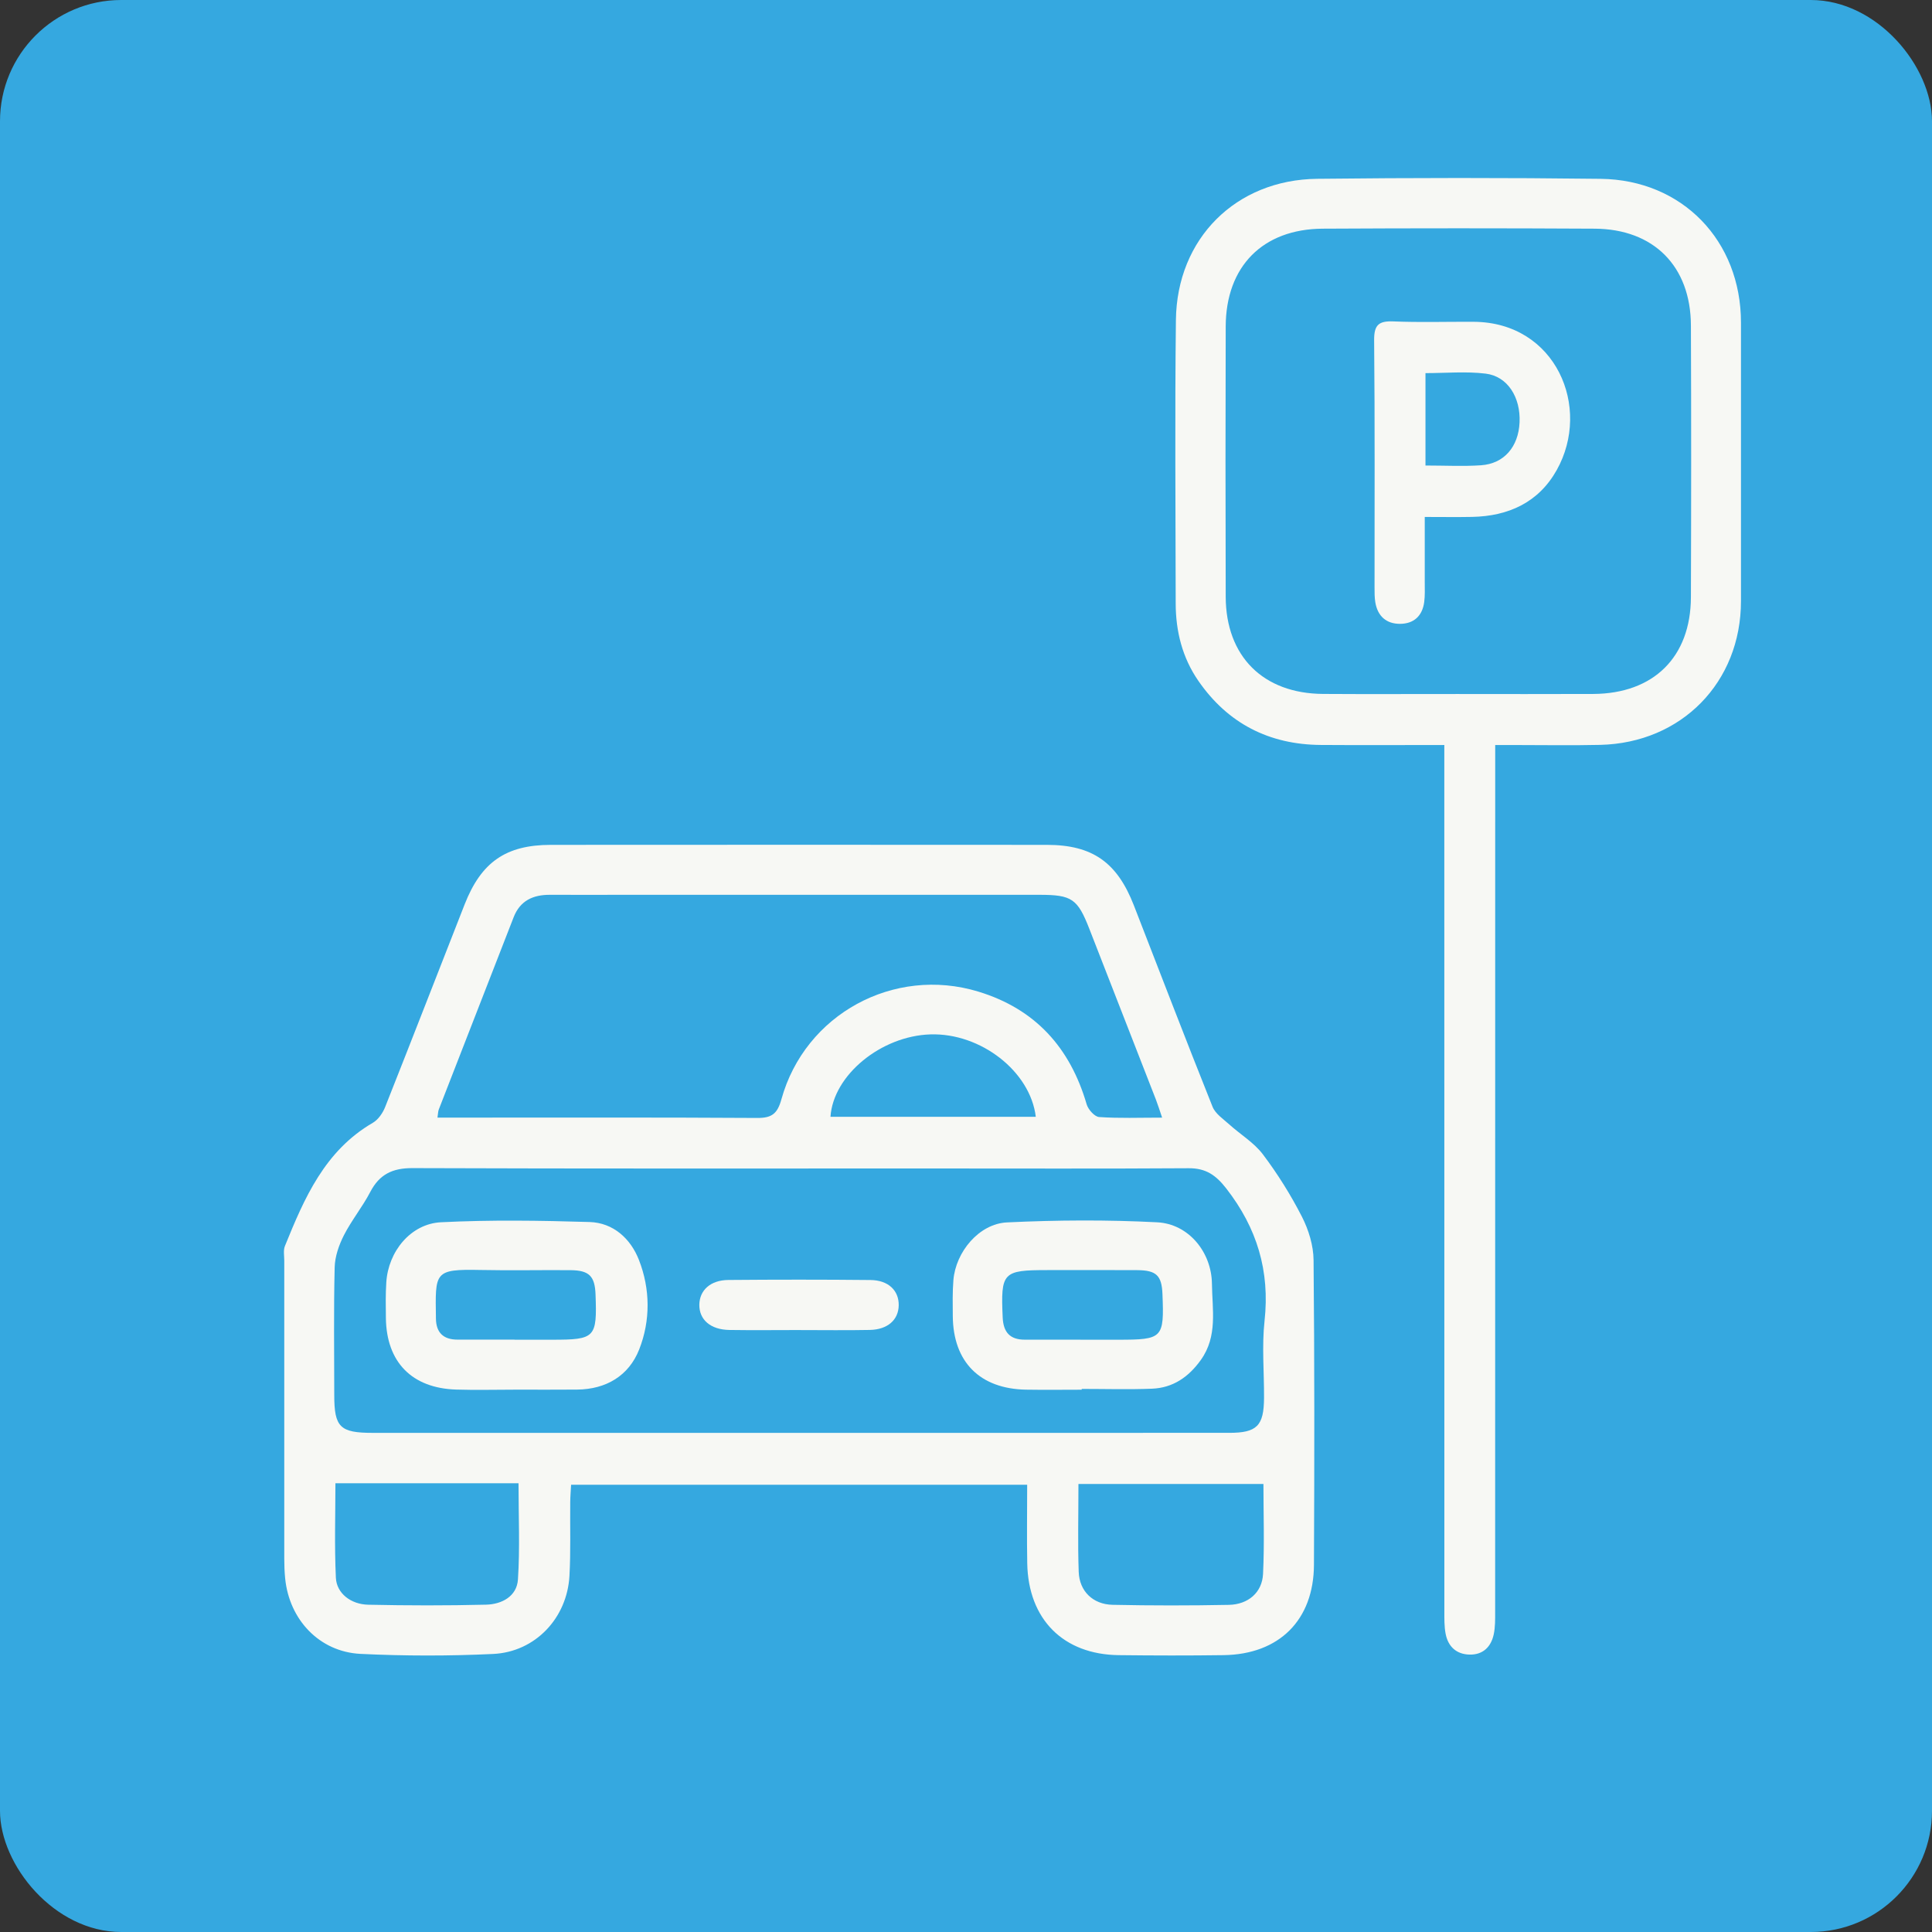
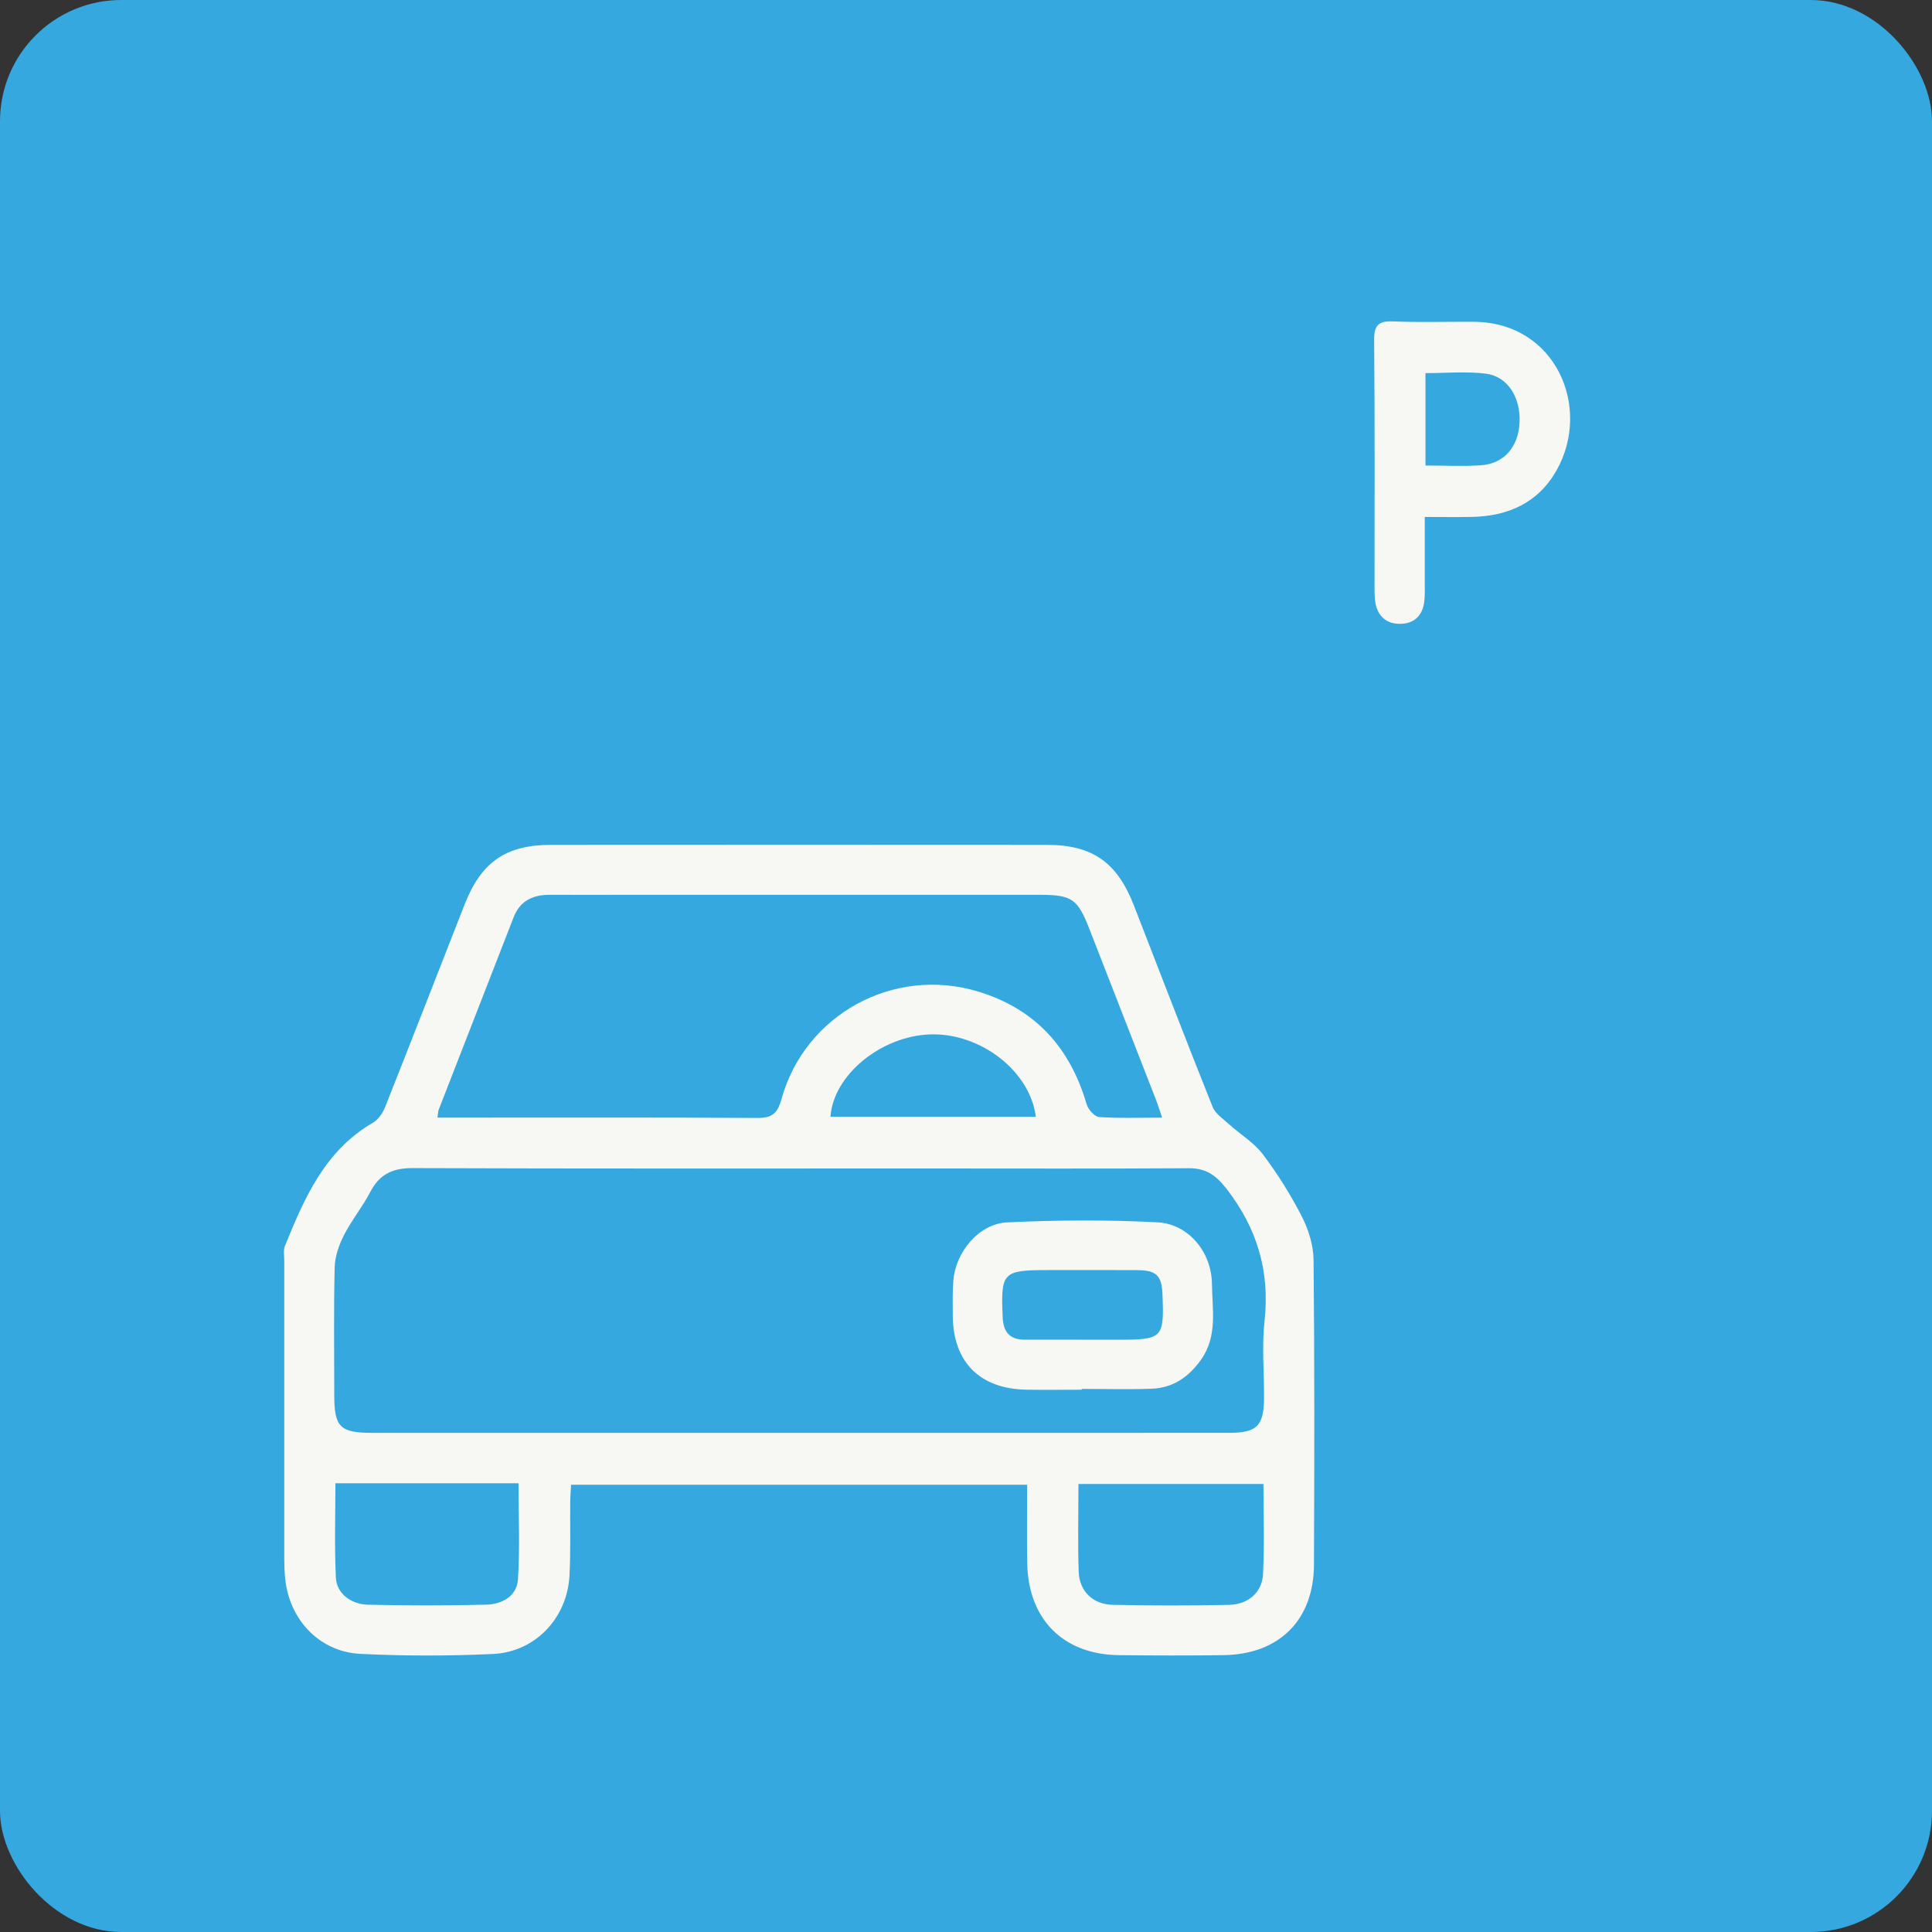
<svg xmlns="http://www.w3.org/2000/svg" id="Livello_1" version="1.1" viewBox="0 0 800 800">
  <rect x="0" y="0" width="800" height="800" fill="#333333" stroke="none" />
  <defs>
    <style>
      .st0 {
        fill: #f7f8f4;
      }

      .st1 {
        fill: #35a8e0;
      }
    </style>
  </defs>
  <rect class="st1" width="800" height="800" rx="50.2" ry="50.2" />
  <path class="st0" d="M425.31,614.8h-188.83c-.13,2.46-.34,4.84-.36,7.23-.11,10.17.24,20.37-.32,30.51-.98,17.48-14.15,31.5-31.6,32.33-18.26.87-36.63.85-54.89-.03-17.04-.83-29.54-14.15-31.23-31.24-.27-2.69-.37-5.41-.37-8.12-.02-41.15-.02-82.3,0-123.45,0-2.03-.45-4.29.26-6.06,8.06-19.89,16.53-39.5,36.42-51.05,2.23-1.3,4.1-4.03,5.09-6.52,11.09-27.94,21.95-55.98,32.94-83.97,6.86-17.46,17.06-24.57,35.62-24.59,68.5-.05,136.99-.05,205.49,0,18.83.01,29.05,7.24,35.98,25.06,10.81,27.81,21.5,55.67,32.58,83.38,1.16,2.91,4.43,5.07,6.93,7.33,4.62,4.17,10.25,7.53,13.92,12.39,6.1,8.09,11.56,16.81,16.17,25.83,2.77,5.43,4.76,11.93,4.81,17.96.41,42.05.35,84.11.16,126.16-.1,22.92-14.43,37.1-37.43,37.41-14.47.2-28.94.17-43.4,0-22.95-.27-37.45-14.82-37.89-37.97-.2-10.6-.03-21.21-.03-32.59ZM330.65,593.32c59.44,0,118.89.01,178.33-.01,11.51,0,14.37-2.91,14.43-14.5.06-10.62-.94-21.35.21-31.85,2.27-20.68-3.13-38.49-15.84-54.83-4.35-5.59-8.5-8.44-15.6-8.39-35.48.23-70.97.1-106.45.1-71.65,0-143.3.11-214.94-.15-8.26-.03-13.67,2.56-17.48,9.89-3.23,6.19-7.75,11.72-10.92,17.94-2.06,4.05-3.7,8.79-3.81,13.26-.43,17.62-.18,35.26-.17,52.9,0,13.31,2.37,15.64,15.95,15.64,58.76,0,117.53,0,176.29,0ZM481.2,462.76c-1.09-3.19-1.74-5.32-2.54-7.39-9.18-23.59-18.38-47.18-27.59-70.76-4.86-12.45-7.24-14.08-20.6-14.09-56.74,0-113.48,0-170.22,0-10.85,0-21.7.04-32.55,0-6.96-.03-12.34,2.41-15.01,9.28-10.34,26.54-20.69,53.07-31,79.62-.31.79-.29,1.72-.54,3.36h7.63c41.59,0,83.19-.12,124.78.14,6.04.04,8.35-1.76,10-7.71,9.76-35.26,46.59-55.24,81.53-44.61,23.61,7.18,38.03,23.21,44.87,46.67.63,2.16,3.28,5.13,5.16,5.27,8.29.58,16.65.25,26.09.25ZM523.15,614.48h-76.59c0,12.93-.31,24.67.11,36.38.28,8.02,5.88,13.48,14.05,13.66,16.03.34,32.08.33,48.11.02,8.03-.16,13.8-5.13,14.17-12.81.61-12.58.16-25.21.16-37.24ZM138.89,614.2c0,12.64-.44,25.91.19,39.13.31,6.41,6.17,11,13.41,11.15,16.26.35,32.54.38,48.79-.02,6.5-.16,12.74-3.44,13.19-10.44.85-12.95.24-25.99.24-39.83h-75.83ZM428.9,462.44c-2.27-18.83-22.83-34.77-43.63-34.12-20.43.63-40.24,16.84-41.39,34.12h85.02Z" />
-   <path class="st0" d="M598.06,308.49c-17.75,0-34.45.1-51.15-.02-21.4-.16-38.49-8.88-50.7-26.55-6.62-9.58-9.37-20.5-9.38-32.06-.05-39.13-.37-78.26.09-117.38.4-33.7,24.83-58.08,58.52-58.44,39.11-.43,78.24-.47,117.35.01,33.88.41,58.1,25.68,58.11,59.51.01,38.45,0,76.89,0,115.34,0,33.6-24.59,58.77-58.35,59.54-11.75.27-23.51.06-35.27.06-2.43,0-4.86,0-8.15,0v10.13c0,116.25,0,232.49-.02,348.74,0,3.15.06,6.39-.6,9.44-1.13,5.18-4.5,8.45-10.02,8.32-5.43-.13-8.86-3.32-9.88-8.57-.6-3.07-.53-6.3-.53-9.45-.02-116.25-.02-232.49-.02-348.74,0-2.9,0-5.8,0-9.88ZM603.44,287.37c18.76,0,37.52.07,56.28-.02,24.99-.12,40.36-15.25,40.45-40.04.13-37.53.15-75.06,0-112.58-.1-24.48-15.4-39.91-39.88-40.04-37.52-.21-75.04-.21-112.56,0-24.86.14-40.11,15.62-40.19,40.49-.12,37.3-.11,74.6,0,111.9.07,24.73,15.51,40.1,40.31,40.26,18.53.12,37.07.02,55.6.03Z" />
  <path class="st0" d="M447.92,575.45c-7.68,0-15.36.11-23.03-.02-19.13-.33-30.2-11.45-30.36-30.44-.04-4.97-.15-9.95.25-14.89.95-11.7,10.61-23.38,22.22-23.93,20.69-.99,41.51-1.11,62.19-.04,12.98.67,22.5,12.33,22.65,25.5.12,10.64,2.43,21.69-4.6,31.5-5.08,7.1-11.55,11.55-20.22,11.9-9.69.38-19.4.09-29.11.09,0,.12,0,.24,0,.35ZM447.37,554.73v.02c5.19,0,10.39,0,15.58,0,18.55,0,19.13-.6,18.4-18.9-.31-7.68-2.5-9.86-10.45-9.91-12.42-.08-24.84-.02-37.26-.02-18.47,0-19.28.96-18.45,19.61.27,6.11,3,9.21,9.15,9.2,7.68,0,15.36,0,23.03,0Z" />
-   <path class="st0" d="M213.21,575.43c-8.13,0-16.26.22-24.37-.04-18.27-.59-28.79-11.35-29.05-29.53-.07-4.96-.15-9.94.17-14.89.81-12.75,10.09-24.23,22.64-24.86,20.46-1.03,41.02-.72,61.51-.1,9.87.3,17.01,6.9,20.45,15.68,4.73,12.08,4.82,25.14.11,37.1-4.27,10.85-13.67,16.5-25.72,16.61-8.58.08-17.15.02-25.73.02,0,0,0,.02,0,.03ZM213.07,554.72s0,.02,0,.03c5.19,0,10.37,0,15.56,0,17.85,0,18.63-.81,17.97-18.75-.28-7.6-2.64-9.99-10.39-10.05-12.4-.1-24.81.18-37.2-.08-19.39-.39-18.77.78-18.5,20.16.08,5.83,3.15,8.67,8.9,8.68,7.89.02,15.78,0,23.68,0Z" />
-   <path class="st0" d="M331.08,550.74c-9.7,0-19.4.12-29.09-.03-7.8-.13-12.51-4.27-12.41-10.5.1-5.97,4.62-10.14,12.02-10.2,19.62-.17,39.24-.18,58.86.02,7.4.07,11.77,4.36,11.68,10.46-.09,6.04-4.57,10.06-11.97,10.21-9.69.19-19.39.05-29.09.05Z" />
  <path class="st0" d="M589.96,214.05c0,9.58.01,18.34,0,27.09,0,2.71.13,5.45-.22,8.13-.76,5.76-4.3,9.03-10.03,9.05-5.69.01-9.26-3.2-10.22-8.9-.33-1.99-.32-4.05-.32-6.08-.02-34.15.16-68.29-.17-102.44-.06-6.41,1.93-8.06,8.02-7.81,11.06.46,22.15.09,33.23.16,34,.2,48.91,35.43,34.35,61.41-7.51,13.4-19.98,19.08-35.05,19.38-6.26.12-12.53.02-19.58.02ZM590.26,192.76c8.16,0,15.61.4,22.99-.1,9.56-.65,15.51-7.65,15.97-17.76.47-10.37-4.94-19.08-14.04-20.19-8.12-.99-16.45-.21-24.92-.21v38.26Z" />
</svg>